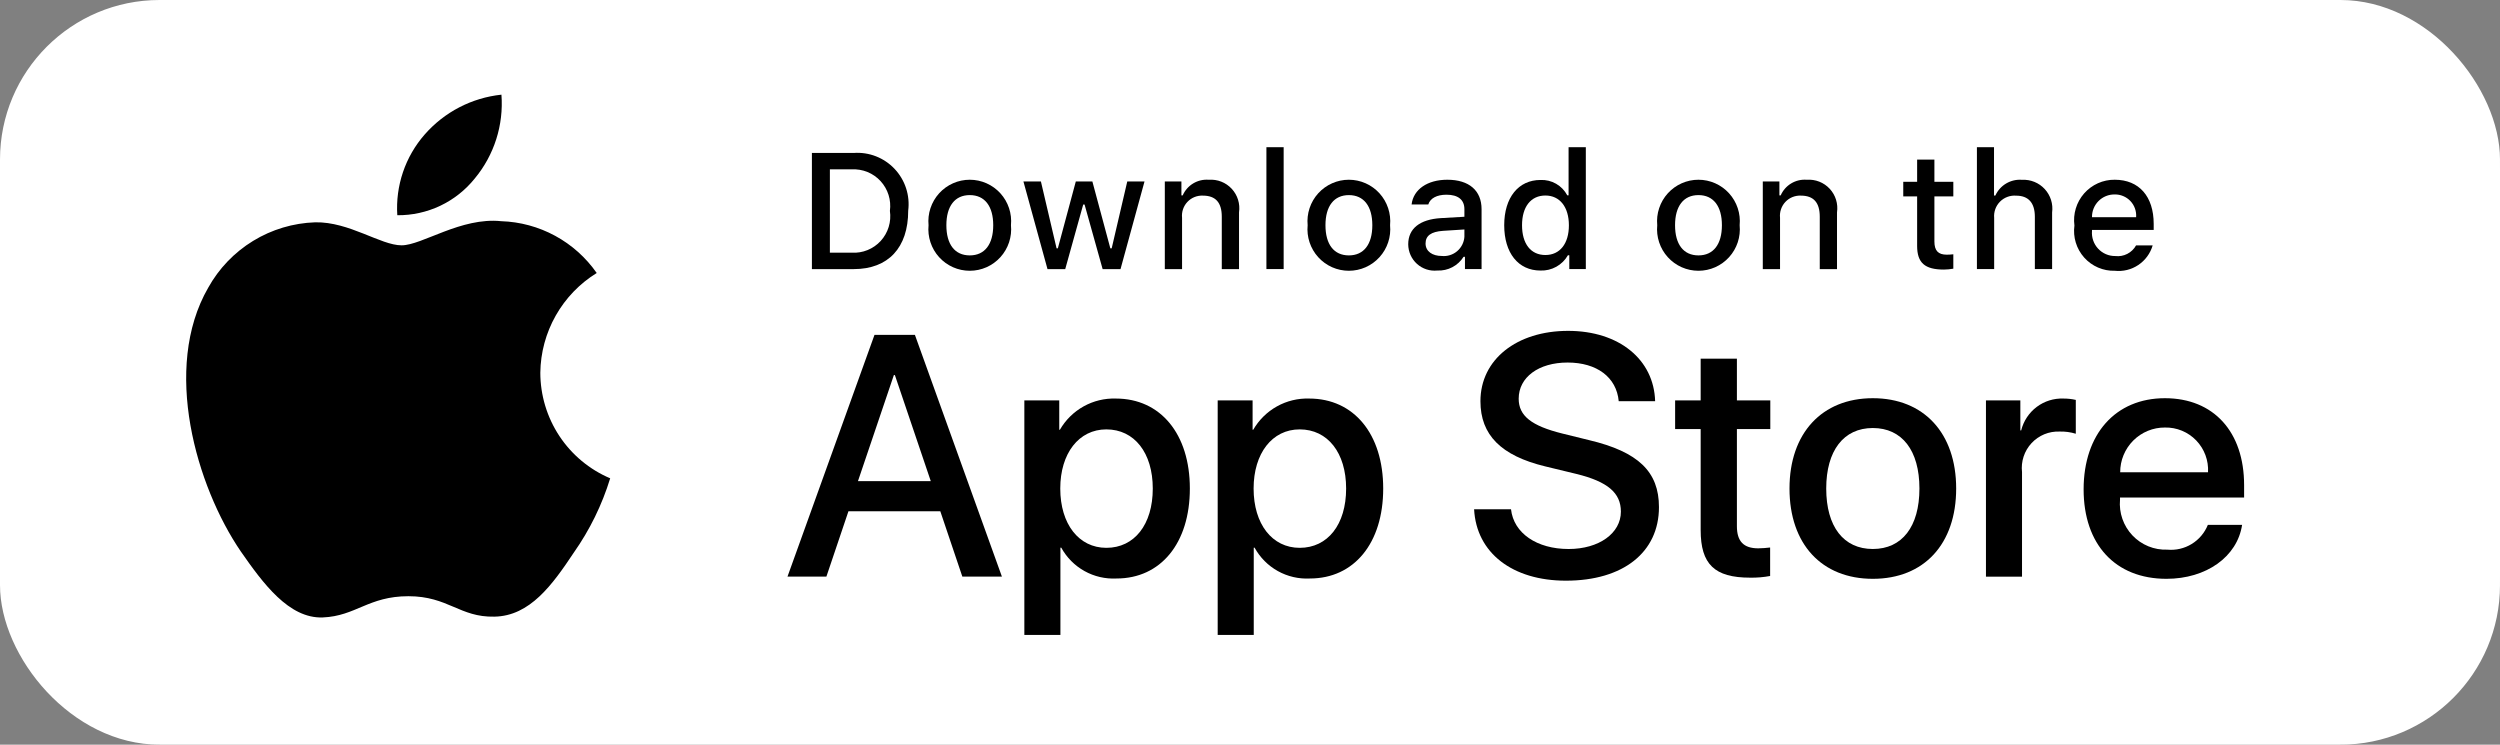
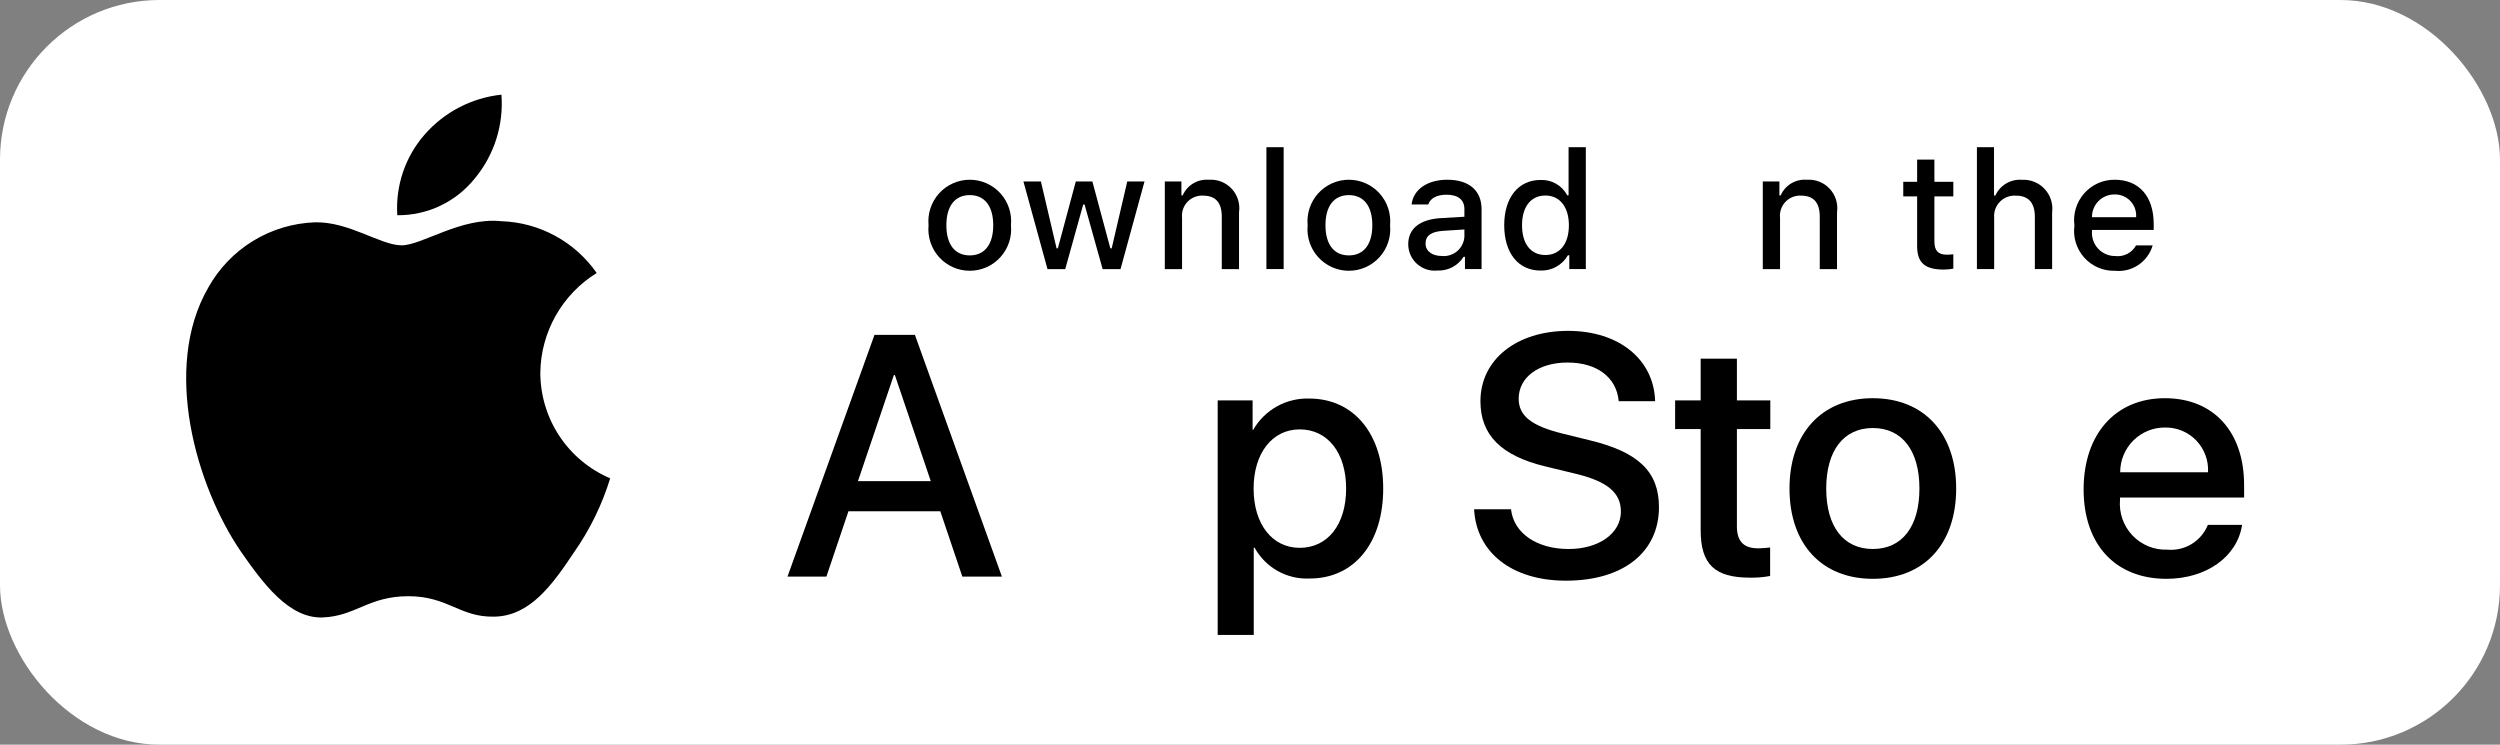
<svg xmlns="http://www.w3.org/2000/svg" width="188" height="56" viewBox="0 0 188 56" fill="none">
  <rect x="0" y="0" width="188" height="56" fill="#808080" stroke="none" />
  <g clip-path="url(#clip0_1554_1067)">
    <path d="M12.072 55.997C11.586 55.997 11.112 55.991 10.63 55.981C9.632 55.969 8.636 55.89 7.65 55.743C6.731 55.597 5.841 55.327 5.009 54.941C4.184 54.557 3.432 54.055 2.782 53.452C2.121 52.857 1.572 52.166 1.155 51.408C0.733 50.645 0.441 49.826 0.289 48.982C0.125 48.074 0.036 47.157 0.023 46.237C0.013 45.928 0 44.9 0 44.9V11.081C0 11.081 0.014 10.069 0.023 9.772C0.036 8.853 0.124 7.937 0.287 7.031C0.439 6.184 0.732 5.364 1.154 4.598C1.57 3.84 2.116 3.149 2.772 2.551C3.428 1.948 4.182 1.443 5.008 1.054C5.838 0.669 6.727 0.401 7.644 0.258C8.633 0.11 9.632 0.029 10.634 0.018L12.073 0H175.919L177.375 0.019C178.368 0.029 179.358 0.109 180.338 0.257C181.265 0.401 182.162 0.671 183.002 1.059C184.657 1.842 186.003 3.08 186.852 4.601C187.268 5.362 187.555 6.176 187.706 7.015C187.871 7.929 187.964 8.852 187.983 9.778C187.987 10.193 187.987 10.638 187.987 11.081C188 11.63 188 12.153 188 12.68V43.319C188 43.851 188 44.37 187.987 44.893C187.987 45.369 187.987 45.805 187.981 46.254C187.963 47.163 187.872 48.07 187.709 48.967C187.56 49.818 187.27 50.643 186.848 51.412C186.428 52.162 185.881 52.847 185.229 53.441C184.577 54.047 183.824 54.552 182.997 54.938C182.16 55.327 181.264 55.599 180.338 55.743C179.353 55.89 178.357 55.97 177.358 55.981C176.891 55.991 176.402 55.997 175.927 55.997L174.199 56L12.072 55.997Z" fill="white" />
    <path d="M40.632 28.026C40.651 26.519 41.05 25.042 41.792 23.731C42.534 22.42 43.594 21.319 44.873 20.53C44.06 19.365 42.988 18.406 41.741 17.73C40.494 17.054 39.107 16.678 37.69 16.634C34.668 16.316 31.738 18.448 30.198 18.448C28.628 18.448 26.257 16.666 23.703 16.718C22.052 16.772 20.442 17.254 19.031 18.117C17.62 18.98 16.456 20.195 15.653 21.643C12.172 27.689 14.768 36.574 18.103 41.461C19.771 43.854 21.721 46.527 24.272 46.432C26.768 46.328 27.701 44.835 30.714 44.835C33.699 44.835 34.574 46.432 37.177 46.372C39.856 46.328 41.544 43.968 43.153 41.552C44.352 39.847 45.274 37.963 45.886 35.969C44.33 35.309 43.002 34.203 42.067 32.791C41.133 31.378 40.634 29.721 40.632 28.026Z" fill="black" />
    <path d="M35.703 13.421C37.163 11.662 37.883 9.402 37.708 7.119C35.477 7.354 33.416 8.424 31.935 10.116C31.212 10.942 30.657 11.903 30.304 12.945C29.951 13.986 29.806 15.087 29.877 16.185C30.993 16.196 32.097 15.953 33.106 15.475C34.115 14.996 35.003 14.294 35.703 13.421Z" fill="black" />
    <path d="M70.711 38.447H63.803L62.145 43.361H59.219L65.762 25.182H68.801L75.344 43.361H72.368L70.711 38.447ZM64.519 36.18H69.994L67.295 28.205H67.219L64.519 36.18Z" fill="black" />
-     <path d="M89.477 36.738C89.477 40.857 87.279 43.503 83.963 43.503C83.123 43.547 82.288 43.353 81.552 42.943C80.817 42.533 80.212 41.923 79.806 41.184H79.743V47.749H77.031V30.11H79.656V32.314H79.706C80.131 31.579 80.746 30.973 81.487 30.56C82.228 30.147 83.066 29.944 83.913 29.971C87.267 29.971 89.477 32.63 89.477 36.738ZM86.689 36.738C86.689 34.054 85.307 32.29 83.198 32.29C81.126 32.29 79.732 34.092 79.732 36.738C79.732 39.408 81.126 41.197 83.198 41.197C85.307 41.197 86.689 39.446 86.689 36.738H86.689Z" fill="black" />
    <path d="M104.017 36.738C104.017 40.857 101.819 43.503 98.502 43.503C97.662 43.547 96.827 43.353 96.091 42.943C95.356 42.533 94.751 41.923 94.345 41.184H94.282V47.749H91.57V30.11H94.195V32.314H94.245C94.67 31.579 95.285 30.973 96.026 30.56C96.767 30.147 97.605 29.944 98.452 29.971C101.806 29.971 104.017 32.63 104.017 36.738ZM101.229 36.738C101.229 34.054 99.846 32.29 97.737 32.29C95.665 32.29 94.271 34.092 94.271 36.738C94.271 39.408 95.665 41.197 97.737 41.197C99.846 41.197 101.229 39.446 101.229 36.738Z" fill="black" />
    <path d="M113.628 38.298C113.829 40.101 115.575 41.285 117.96 41.285C120.246 41.285 121.891 40.101 121.891 38.475C121.891 37.065 120.899 36.22 118.55 35.641L116.202 35.073C112.874 34.267 111.329 32.705 111.329 30.172C111.329 27.035 114.054 24.881 117.922 24.881C121.753 24.881 124.378 27.035 124.466 30.172H121.728C121.564 28.358 120.069 27.263 117.885 27.263C115.7 27.263 114.205 28.371 114.205 29.983C114.205 31.269 115.16 32.025 117.496 32.604L119.492 33.096C123.21 33.978 124.754 35.476 124.754 38.135C124.754 41.536 122.055 43.667 117.759 43.667C113.74 43.667 111.027 41.586 110.852 38.298L113.628 38.298Z" fill="black" />
    <path d="M130.615 26.973V30.109H133.127V32.264H130.615V39.571C130.615 40.706 131.118 41.235 132.222 41.235C132.521 41.23 132.818 41.209 133.114 41.172V43.314C132.618 43.407 132.113 43.449 131.608 43.44C128.933 43.44 127.89 42.432 127.89 39.861V32.264H125.969V30.109H127.89V26.973H130.615Z" fill="black" />
    <path d="M134.57 36.736C134.57 32.566 137.019 29.945 140.837 29.945C144.667 29.945 147.104 32.566 147.104 36.736C147.104 40.918 144.68 43.527 140.837 43.527C136.994 43.527 134.57 40.918 134.57 36.736ZM144.341 36.736C144.341 33.876 143.034 32.187 140.837 32.187C138.639 32.187 137.332 33.888 137.332 36.736C137.332 39.608 138.639 41.284 140.837 41.284C143.034 41.284 144.341 39.608 144.341 36.736H144.341Z" fill="black" />
-     <path d="M149.344 30.11H151.93V32.366H151.993C152.168 31.661 152.58 31.038 153.158 30.602C153.737 30.166 154.448 29.943 155.171 29.971C155.484 29.97 155.795 30.004 156.1 30.073V32.617C155.706 32.496 155.294 32.441 154.882 32.453C154.488 32.437 154.095 32.507 153.73 32.657C153.366 32.808 153.038 33.036 152.77 33.326C152.501 33.615 152.298 33.96 152.175 34.336C152.052 34.711 152.011 35.109 152.056 35.502V43.364H149.344L149.344 30.11Z" fill="black" />
    <path d="M168.606 39.47C168.241 41.876 165.905 43.527 162.917 43.527C159.073 43.527 156.688 40.944 156.688 36.799C156.688 32.642 159.086 29.945 162.803 29.945C166.458 29.945 168.757 32.464 168.757 36.483V37.415H159.425V37.58C159.382 38.068 159.443 38.559 159.604 39.021C159.765 39.484 160.022 39.907 160.358 40.261C160.694 40.617 161.102 40.896 161.554 41.081C162.006 41.266 162.492 41.352 162.98 41.334C163.62 41.394 164.264 41.245 164.813 40.909C165.363 40.574 165.79 40.069 166.031 39.47L168.606 39.47ZM159.438 35.514H166.044C166.068 35.075 166.002 34.636 165.849 34.225C165.696 33.813 165.46 33.437 165.156 33.121C164.852 32.806 164.485 32.556 164.081 32.389C163.676 32.222 163.241 32.14 162.803 32.15C162.361 32.147 161.923 32.232 161.515 32.4C161.106 32.568 160.735 32.816 160.422 33.129C160.109 33.441 159.861 33.813 159.692 34.222C159.523 34.632 159.437 35.071 159.438 35.514V35.514Z" fill="black" />
-     <path d="M64.2 11.502C64.769 11.461 65.339 11.547 65.871 11.754C66.402 11.961 66.881 12.284 67.273 12.699C67.665 13.115 67.96 13.612 68.137 14.155C68.314 14.699 68.369 15.275 68.297 15.843C68.297 18.633 66.794 20.237 64.2 20.237H61.055V11.502H64.2ZM62.407 19.002H64.049C64.455 19.026 64.862 18.96 65.239 18.806C65.616 18.653 65.955 18.418 66.23 18.117C66.505 17.816 66.71 17.457 66.829 17.067C66.949 16.676 66.98 16.264 66.921 15.86C66.976 15.458 66.941 15.048 66.82 14.661C66.699 14.274 66.493 13.918 66.219 13.619C65.945 13.321 65.608 13.087 65.233 12.934C64.857 12.781 64.453 12.714 64.049 12.736H62.407V19.002Z" fill="black" />
    <path d="M69.827 16.936C69.786 16.503 69.835 16.066 69.972 15.653C70.109 15.24 70.331 14.86 70.622 14.538C70.914 14.216 71.27 13.959 71.667 13.783C72.063 13.607 72.492 13.516 72.926 13.516C73.36 13.516 73.789 13.607 74.186 13.783C74.582 13.959 74.938 14.216 75.23 14.538C75.522 14.86 75.743 15.24 75.88 15.653C76.017 16.066 76.066 16.503 76.025 16.936C76.067 17.37 76.018 17.807 75.882 18.221C75.745 18.635 75.524 19.015 75.232 19.338C74.94 19.66 74.584 19.918 74.187 20.095C73.79 20.271 73.361 20.362 72.926 20.362C72.492 20.362 72.062 20.271 71.665 20.095C71.268 19.918 70.912 19.66 70.62 19.338C70.328 19.015 70.107 18.635 69.971 18.221C69.834 17.807 69.785 17.37 69.827 16.936ZM74.691 16.936C74.691 15.507 74.051 14.671 72.928 14.671C71.801 14.671 71.167 15.507 71.167 16.936C71.167 18.376 71.801 19.206 72.928 19.206C74.051 19.206 74.691 18.371 74.691 16.936H74.691Z" fill="black" />
    <path d="M84.263 20.237H82.918L81.56 15.382H81.457L80.105 20.237H78.772L76.961 13.645H78.276L79.454 18.675H79.55L80.901 13.645H82.146L83.497 18.675H83.599L84.771 13.645H86.068L84.263 20.237Z" fill="black" />
    <path d="M87.594 13.646H88.842V14.693H88.939C89.103 14.317 89.381 14.001 89.732 13.791C90.084 13.58 90.492 13.485 90.9 13.518C91.22 13.494 91.541 13.543 91.84 13.66C92.138 13.777 92.406 13.96 92.625 14.196C92.843 14.431 93.006 14.713 93.101 15.02C93.197 15.327 93.222 15.652 93.175 15.97V20.238H91.878V16.297C91.878 15.237 91.419 14.711 90.46 14.711C90.243 14.7 90.026 14.738 89.824 14.819C89.623 14.901 89.442 15.025 89.293 15.184C89.143 15.343 89.03 15.532 88.961 15.739C88.892 15.945 88.868 16.164 88.891 16.381V20.238H87.594L87.594 13.646Z" fill="black" />
    <path d="M95.234 11.07H96.531V20.236H95.234V11.07Z" fill="black" />
    <path d="M98.335 16.936C98.294 16.503 98.343 16.066 98.48 15.653C98.617 15.24 98.838 14.86 99.13 14.538C99.422 14.216 99.778 13.959 100.175 13.783C100.571 13.607 101 13.516 101.434 13.516C101.868 13.516 102.297 13.607 102.694 13.783C103.091 13.959 103.446 14.216 103.738 14.538C104.03 14.86 104.251 15.24 104.388 15.653C104.525 16.066 104.575 16.503 104.534 16.936C104.576 17.37 104.527 17.808 104.39 18.221C104.254 18.635 104.032 19.015 103.74 19.338C103.448 19.66 103.092 19.918 102.695 20.095C102.298 20.271 101.869 20.362 101.434 20.362C101 20.362 100.57 20.271 100.173 20.095C99.776 19.918 99.42 19.66 99.128 19.338C98.836 19.015 98.615 18.635 98.478 18.221C98.342 17.808 98.293 17.37 98.335 16.936ZM103.199 16.936C103.199 15.507 102.559 14.672 101.436 14.672C100.309 14.672 99.675 15.507 99.675 16.936C99.675 18.377 100.309 19.206 101.436 19.206C102.559 19.206 103.199 18.371 103.199 16.936H103.199Z" fill="black" />
    <path d="M105.898 18.371C105.898 17.184 106.779 16.5 108.343 16.403L110.123 16.3V15.731C110.123 15.035 109.664 14.642 108.777 14.642C108.053 14.642 107.552 14.908 107.408 15.374H106.152C106.285 14.242 107.346 13.516 108.837 13.516C110.485 13.516 111.414 14.338 111.414 15.731V20.235H110.165V19.309H110.063C109.854 19.641 109.562 19.912 109.215 20.094C108.868 20.276 108.48 20.362 108.089 20.344C107.813 20.372 107.534 20.343 107.27 20.257C107.007 20.171 106.764 20.031 106.557 19.845C106.351 19.659 106.186 19.432 106.072 19.178C105.959 18.924 105.9 18.649 105.898 18.371ZM110.123 17.808V17.256L108.518 17.359C107.613 17.42 107.202 17.729 107.202 18.31C107.202 18.903 107.715 19.249 108.421 19.249C108.628 19.27 108.836 19.249 109.035 19.187C109.233 19.125 109.418 19.024 109.576 18.89C109.735 18.755 109.865 18.59 109.959 18.404C110.053 18.218 110.109 18.015 110.123 17.808Z" fill="black" />
    <path d="M113.117 16.937C113.117 14.854 114.185 13.534 115.845 13.534C116.256 13.515 116.663 13.614 117.02 13.819C117.377 14.024 117.668 14.326 117.86 14.691H117.957V11.07H119.254V20.236H118.011V19.194H117.909C117.702 19.557 117.4 19.855 117.037 20.058C116.673 20.261 116.261 20.36 115.845 20.345C114.173 20.345 113.117 19.025 113.117 16.937ZM114.457 16.937C114.457 18.335 115.114 19.177 116.213 19.177C117.306 19.177 117.981 18.323 117.981 16.943C117.981 15.569 117.299 14.703 116.213 14.703C115.121 14.703 114.457 15.55 114.457 16.937H114.457Z" fill="black" />
-     <path d="M124.624 16.936C124.583 16.503 124.632 16.066 124.769 15.653C124.906 15.24 125.127 14.86 125.419 14.538C125.711 14.216 126.067 13.959 126.463 13.783C126.86 13.607 127.289 13.516 127.723 13.516C128.157 13.516 128.586 13.607 128.983 13.783C129.379 13.959 129.735 14.216 130.027 14.538C130.319 14.86 130.54 15.24 130.677 15.653C130.814 16.066 130.863 16.503 130.822 16.936C130.864 17.37 130.815 17.807 130.679 18.221C130.542 18.635 130.321 19.015 130.029 19.338C129.737 19.66 129.381 19.918 128.984 20.095C128.587 20.271 128.157 20.362 127.723 20.362C127.289 20.362 126.859 20.271 126.462 20.095C126.065 19.918 125.709 19.66 125.417 19.338C125.125 19.015 124.904 18.635 124.767 18.221C124.631 17.807 124.582 17.37 124.624 16.936ZM129.488 16.936C129.488 15.507 128.848 14.671 127.725 14.671C126.598 14.671 125.964 15.507 125.964 16.936C125.964 18.376 126.598 19.206 127.725 19.206C128.848 19.206 129.488 18.371 129.488 16.936Z" fill="black" />
    <path d="M132.562 13.646H133.811V14.693H133.908C134.072 14.317 134.35 14.001 134.701 13.791C135.053 13.58 135.461 13.485 135.869 13.518C136.189 13.494 136.51 13.543 136.808 13.66C137.107 13.777 137.375 13.96 137.594 14.196C137.812 14.431 137.975 14.713 138.07 15.02C138.165 15.327 138.19 15.652 138.143 15.97V20.238H136.846V16.297C136.846 15.237 136.388 14.711 135.428 14.711C135.211 14.7 134.995 14.738 134.793 14.819C134.592 14.901 134.41 15.025 134.261 15.184C134.112 15.343 133.999 15.532 133.93 15.739C133.86 15.945 133.836 16.164 133.859 16.381V20.238H132.562V13.646Z" fill="black" />
    <path d="M145.467 12.002V13.673H146.89V14.769H145.467V18.159C145.467 18.849 145.75 19.152 146.396 19.152C146.561 19.151 146.726 19.141 146.89 19.122V20.205C146.657 20.247 146.421 20.269 146.185 20.272C144.743 20.272 144.168 19.763 144.168 18.492V14.769H143.125V13.673H144.168V12.002H145.467Z" fill="black" />
    <path d="M148.664 11.07H149.95V14.703H150.052C150.225 14.323 150.509 14.006 150.868 13.795C151.227 13.584 151.641 13.488 152.056 13.522C152.374 13.505 152.692 13.558 152.987 13.678C153.282 13.798 153.547 13.982 153.764 14.217C153.98 14.452 154.142 14.732 154.238 15.036C154.334 15.341 154.361 15.663 154.319 15.98V20.236H153.021V16.301C153.021 15.248 152.532 14.714 151.616 14.714C151.393 14.696 151.168 14.727 150.959 14.805C150.749 14.882 150.558 15.005 150.401 15.164C150.243 15.323 150.122 15.515 150.046 15.726C149.97 15.937 149.941 16.162 149.961 16.386V20.236H148.664L148.664 11.07Z" fill="black" />
    <path d="M161.88 18.455C161.704 19.058 161.322 19.579 160.801 19.927C160.281 20.276 159.655 20.43 159.032 20.362C158.599 20.374 158.169 20.291 157.771 20.119C157.374 19.947 157.018 19.69 156.729 19.366C156.441 19.042 156.225 18.659 156.099 18.244C155.972 17.828 155.938 17.39 155.997 16.96C155.939 16.528 155.975 16.089 156.101 15.672C156.227 15.255 156.441 14.871 156.728 14.544C157.016 14.218 157.37 13.957 157.766 13.779C158.163 13.602 158.592 13.512 159.027 13.516C160.855 13.516 161.958 14.769 161.958 16.839V17.293H157.318V17.366C157.298 17.608 157.328 17.851 157.407 18.081C157.486 18.31 157.612 18.521 157.777 18.698C157.941 18.876 158.141 19.017 158.364 19.113C158.586 19.209 158.826 19.257 159.068 19.254C159.378 19.292 159.692 19.236 159.971 19.093C160.249 18.951 160.479 18.729 160.631 18.455L161.88 18.455ZM157.318 16.331H160.637C160.653 16.11 160.623 15.887 160.549 15.678C160.475 15.469 160.358 15.278 160.205 15.117C160.053 14.957 159.869 14.83 159.664 14.745C159.46 14.659 159.241 14.618 159.019 14.623C158.795 14.62 158.573 14.662 158.365 14.747C158.157 14.832 157.968 14.958 157.81 15.117C157.651 15.276 157.526 15.466 157.441 15.674C157.357 15.882 157.315 16.106 157.318 16.331H157.318Z" fill="black" />
  </g>
  <defs>
    <clipPath id="clip0_1554_1067">
      <rect width="188" height="56" rx="12" fill="white" />
    </clipPath>
  </defs>
</svg>